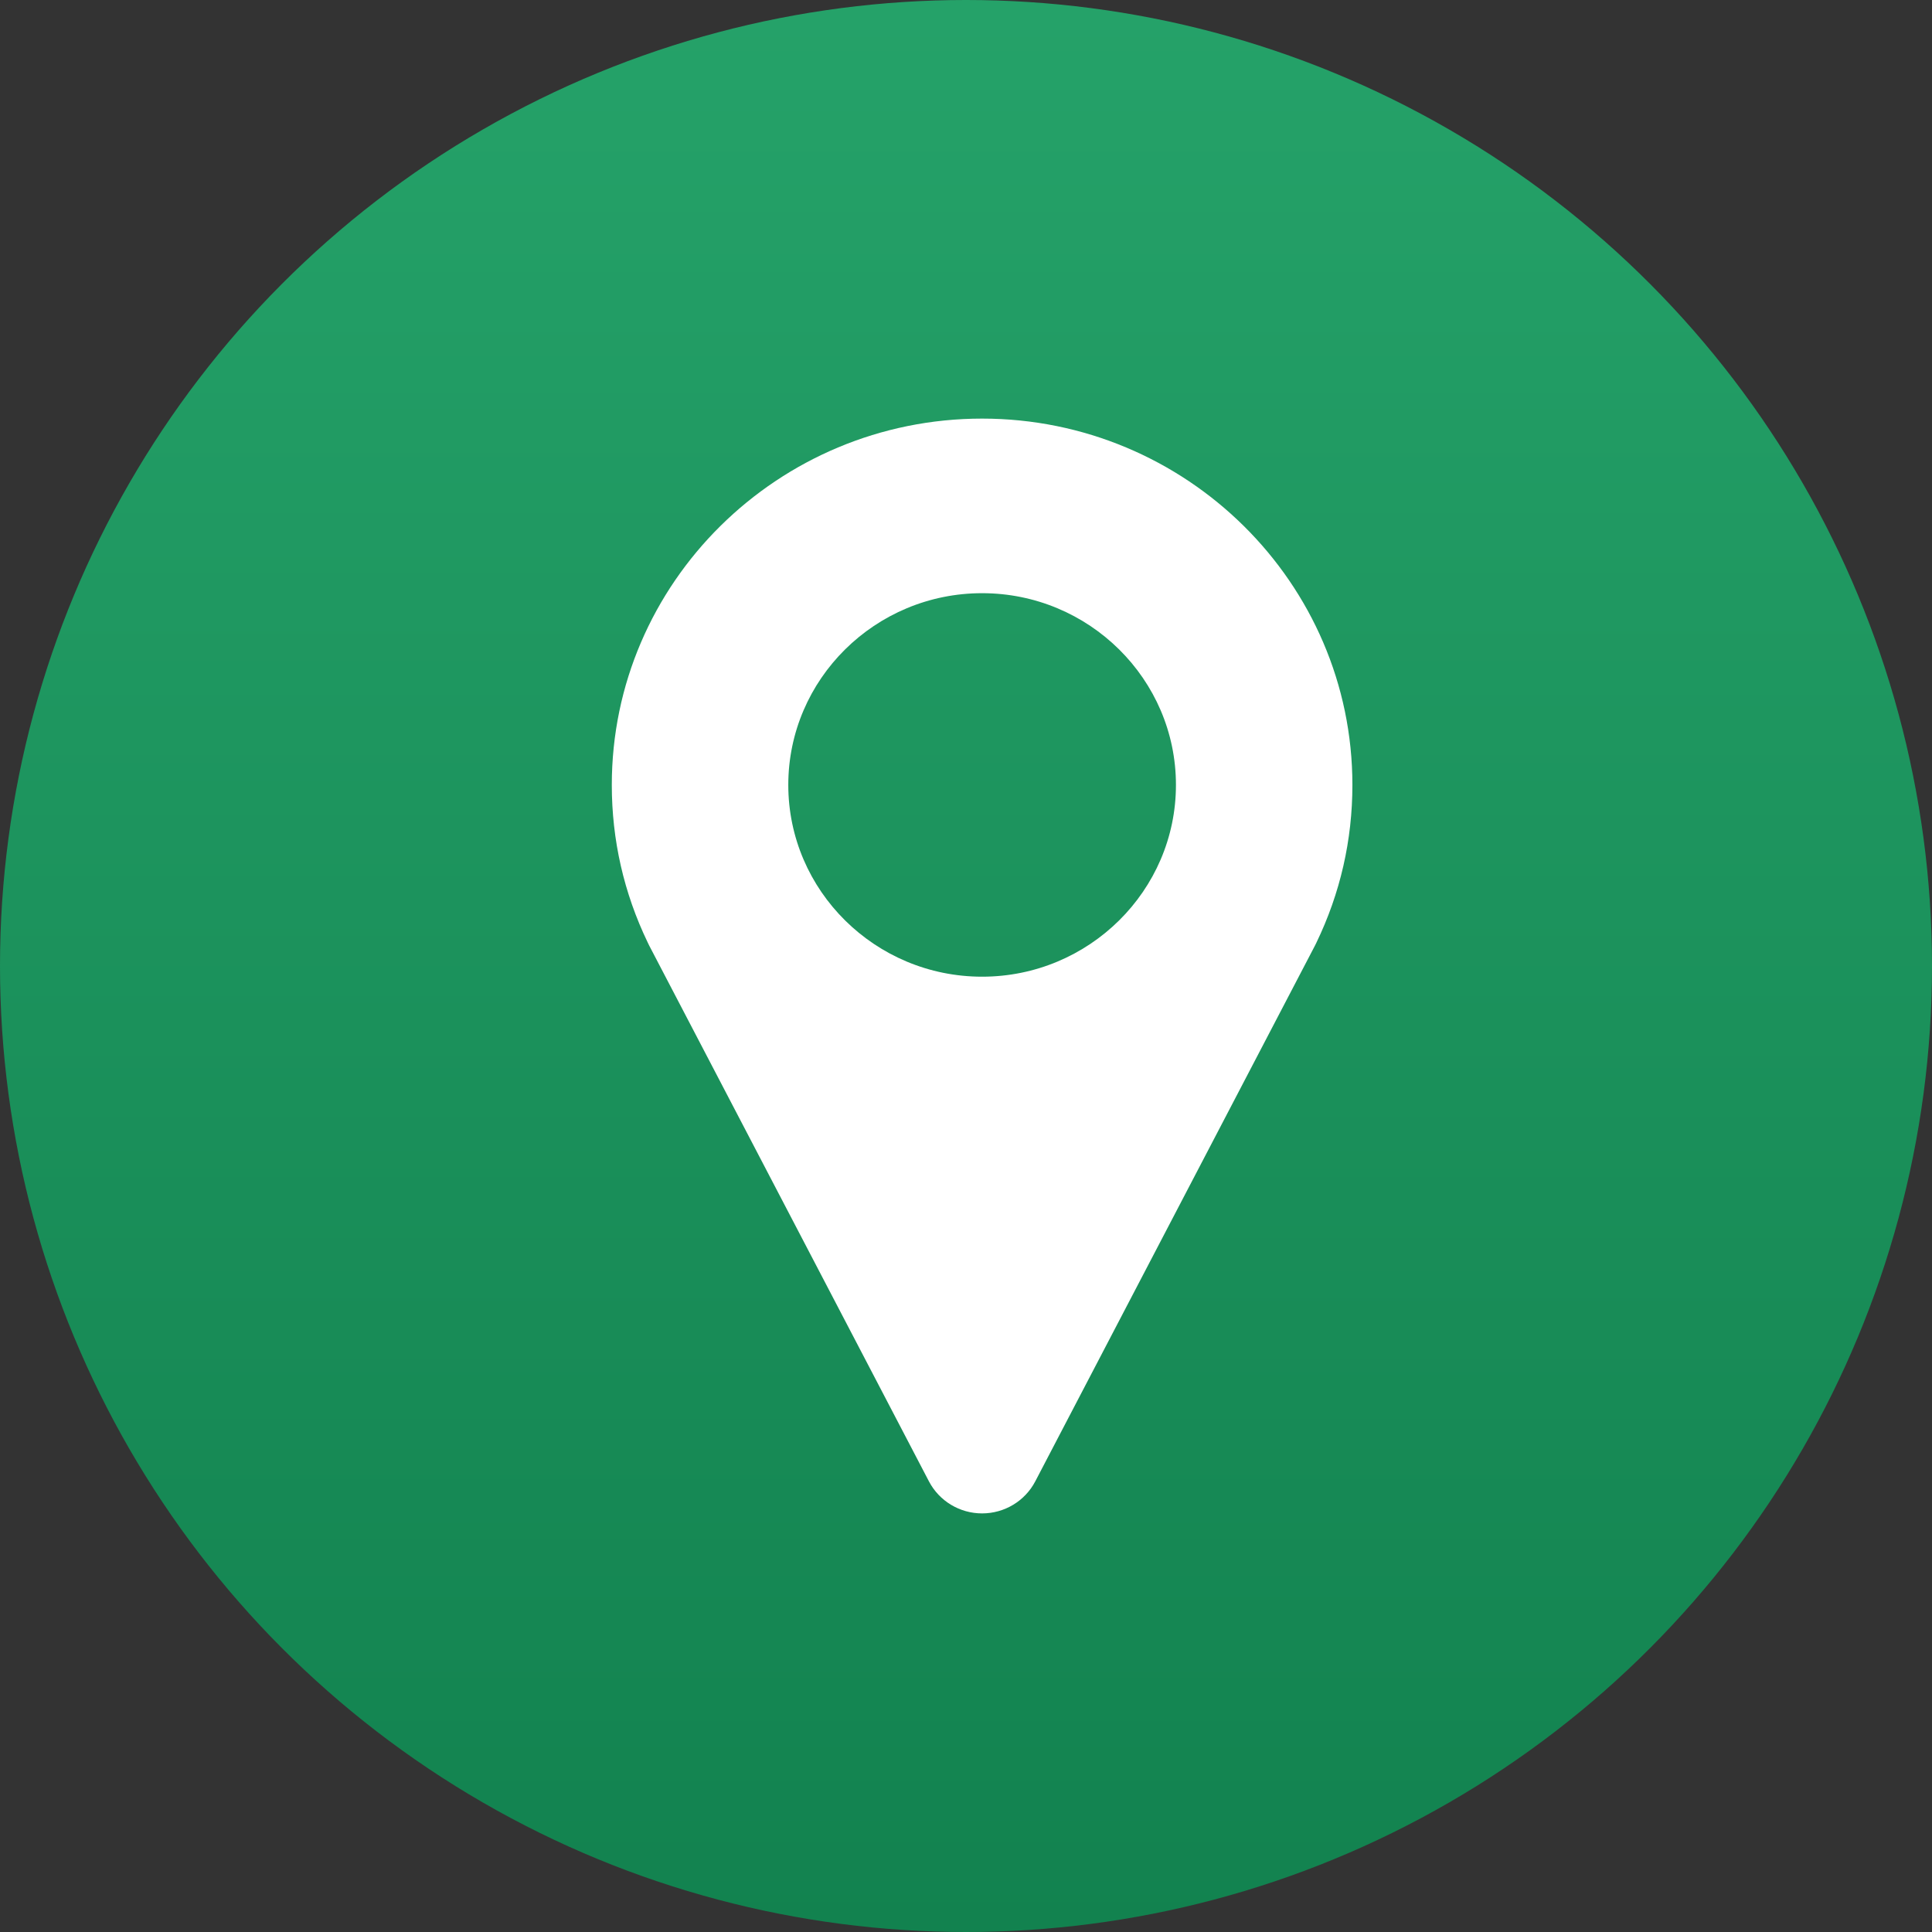
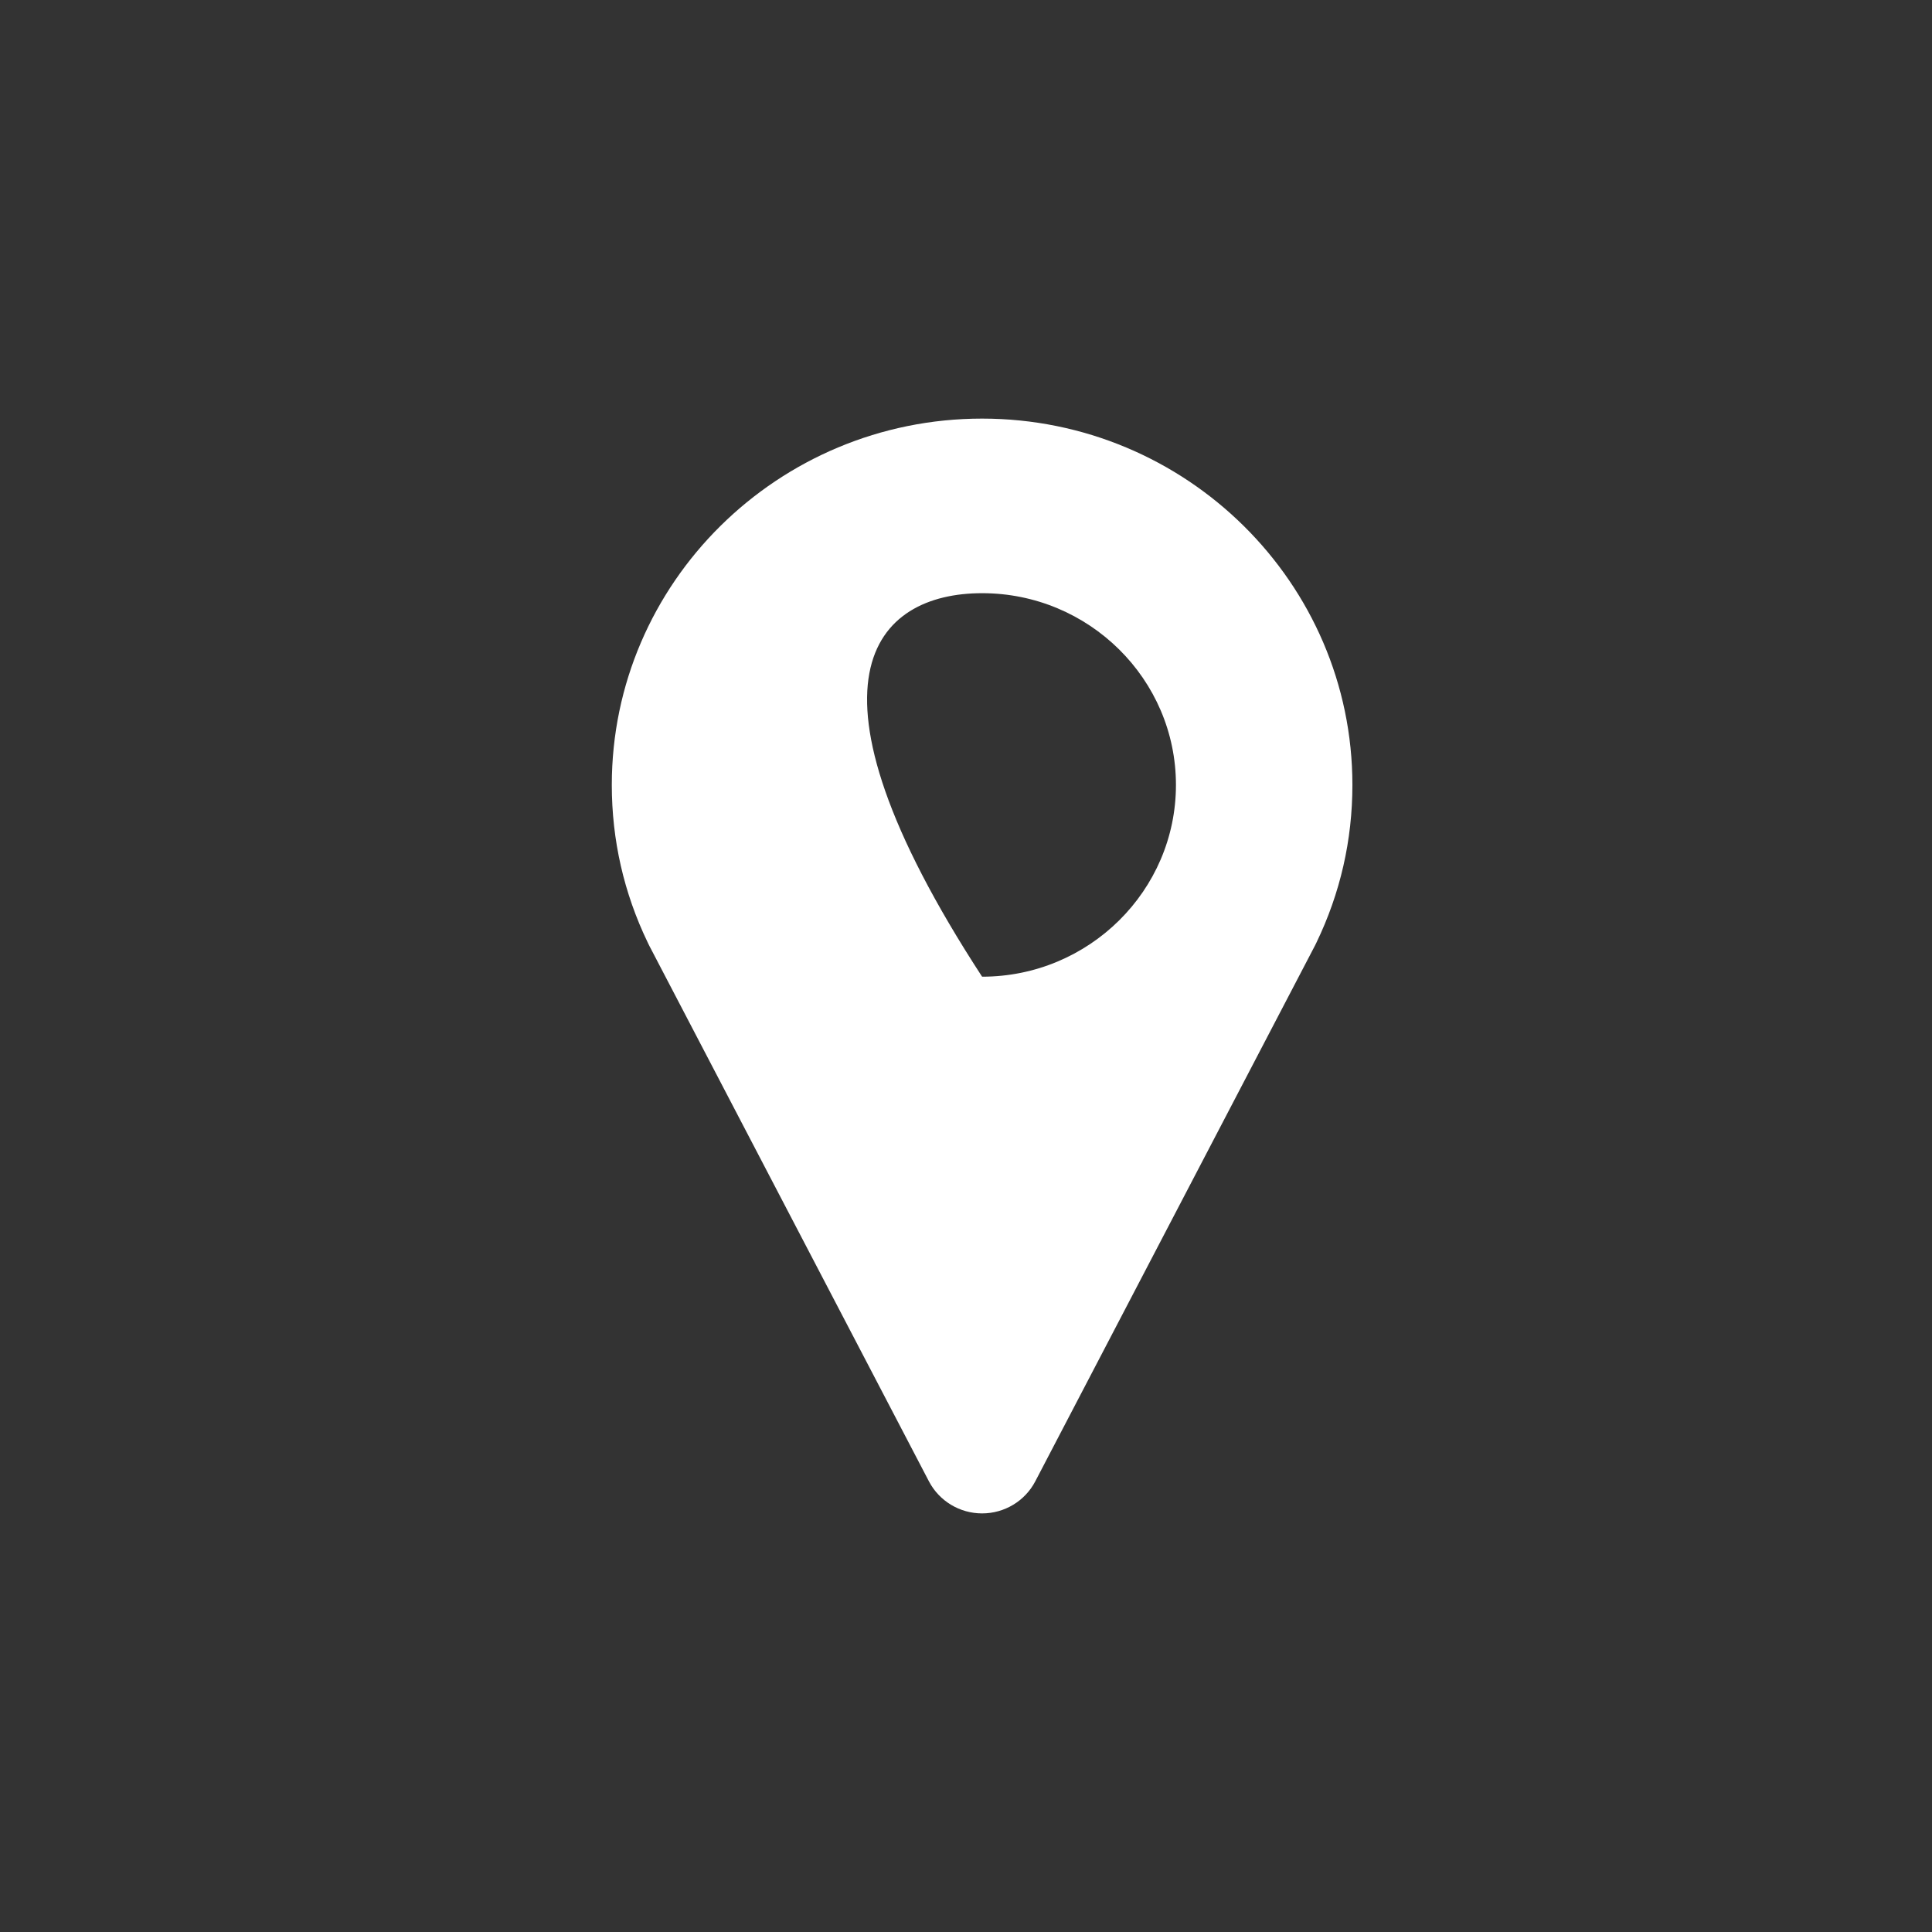
<svg xmlns="http://www.w3.org/2000/svg" width="60" height="60" viewBox="0 0 60 60" fill="none">
  <rect x="0" y="0" width="60" height="60" fill="#333333" stroke="none" />
-   <circle cx="30" cy="30" r="30" fill="url(#paint0_linear_104_47)" />
-   <path d="M30.5 13C24.159 13 19 18.104 19 24.377C19 26.088 19.375 27.732 20.113 29.265C20.128 29.298 20.143 29.33 20.16 29.362L28.849 46.005C29.168 46.616 29.805 47 30.5 47C31.195 47 31.832 46.616 32.151 46.005L40.837 29.367C40.852 29.338 40.866 29.309 40.88 29.28C41.623 27.742 42 26.093 42 24.377C42 18.104 36.841 13 30.5 13ZM30.5 30.332C27.181 30.332 24.481 27.66 24.481 24.377C24.481 21.093 27.181 18.422 30.5 18.422C33.819 18.422 36.52 21.093 36.52 24.377C36.52 27.66 33.819 30.332 30.5 30.332Z" fill="white" />
+   <path d="M30.5 13C24.159 13 19 18.104 19 24.377C19 26.088 19.375 27.732 20.113 29.265C20.128 29.298 20.143 29.33 20.16 29.362L28.849 46.005C29.168 46.616 29.805 47 30.5 47C31.195 47 31.832 46.616 32.151 46.005L40.837 29.367C40.852 29.338 40.866 29.309 40.88 29.28C41.623 27.742 42 26.093 42 24.377C42 18.104 36.841 13 30.5 13ZM30.5 30.332C24.481 21.093 27.181 18.422 30.5 18.422C33.819 18.422 36.52 21.093 36.52 24.377C36.52 27.66 33.819 30.332 30.5 30.332Z" fill="white" />
  <defs>
    <linearGradient id="paint0_linear_104_47" x1="30" y1="0" x2="30" y2="60" gradientUnits="userSpaceOnUse">
      <stop stop-color="#25A269" />
      <stop offset="1" stop-color="#12824F" />
    </linearGradient>
  </defs>
</svg>